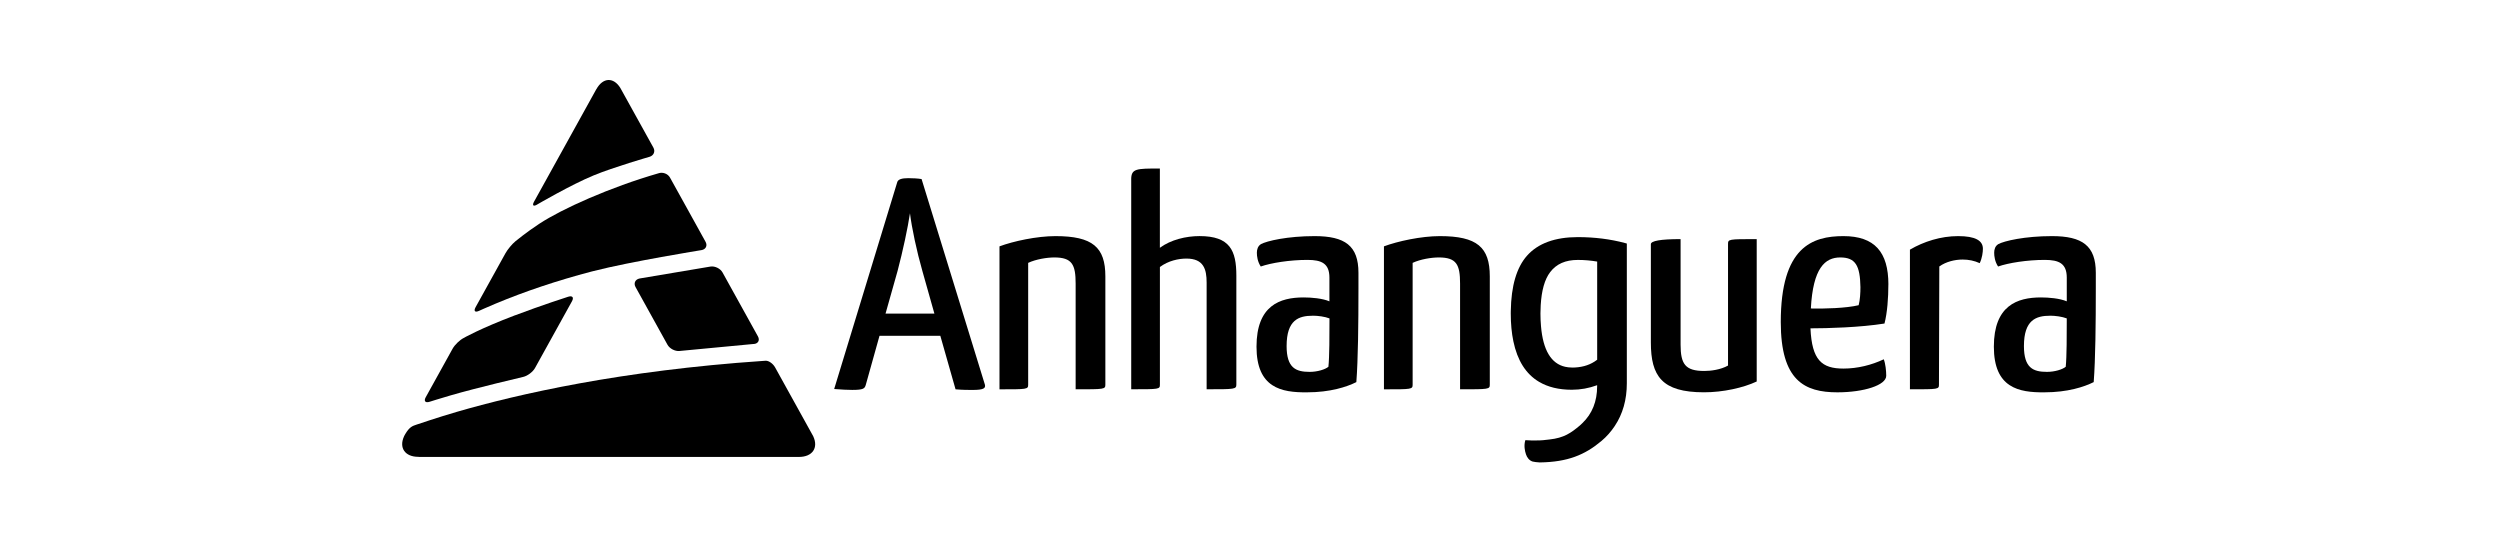
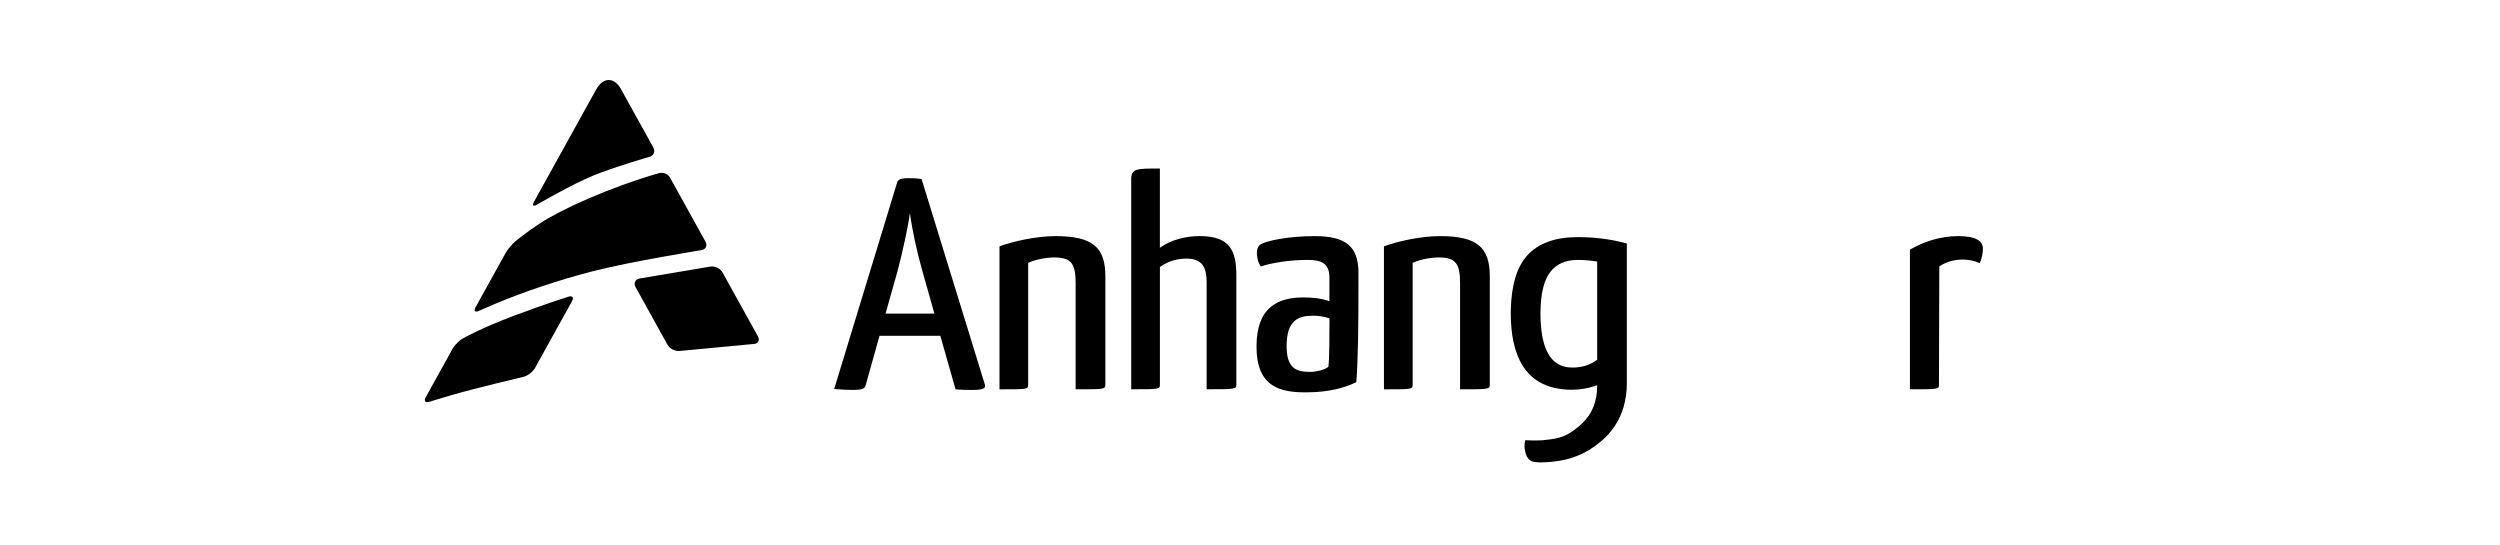
<svg xmlns="http://www.w3.org/2000/svg" width="500" height="109" viewBox="0 0 500 109" fill="none">
  <path d="M103.018 63.054C95.99 65.72 92.733 67.598 92.733 67.598C91.941 68.004 90.948 68.966 90.52 69.741L85.147 79.447C84.718 80.215 85.069 80.628 85.912 80.357C85.912 80.357 88.067 79.673 90.163 79.066C95.244 77.582 104.641 75.381 104.641 75.381C105.51 75.181 106.568 74.381 106.996 73.613L114.394 60.253C114.822 59.479 114.478 59.079 113.628 59.35C113.628 59.35 108.359 61.034 103.005 63.067" fill="black" />
  <path d="M150.747 68.805C151.636 68.734 152.013 68.043 151.584 67.275L144.498 54.477C144.07 53.709 142.999 53.18 142.116 53.309L127.924 55.697C127.048 55.871 126.684 56.639 127.106 57.407L133.498 68.947C133.927 69.721 134.997 70.282 135.887 70.198L150.741 68.792L150.747 68.805Z" fill="black" />
  <path d="M141.11 48.359L139.819 46.022L137.333 41.531L133.998 35.516C133.57 34.741 132.538 34.36 131.701 34.657C121.993 37.458 112.395 41.769 107.833 44.77C105.309 46.429 103.115 48.23 103.115 48.23C102.427 48.791 101.519 49.882 101.09 50.656L95.114 61.447C94.692 62.215 94.997 62.544 95.808 62.17C95.808 62.17 97.359 61.46 99.098 60.737C104.997 58.272 111.447 56.11 118.281 54.316C118.41 54.283 118.547 54.245 118.67 54.219C126.23 52.283 140.286 50.024 140.286 50.024C141.162 49.882 141.539 49.133 141.11 48.365" fill="black" />
  <path d="M107.432 40.905C107.432 40.905 114.168 36.961 118.736 35.077C122.753 33.418 129.892 31.366 129.892 31.366C130.748 31.121 131.099 30.288 130.677 29.52L124.058 17.574C122.695 15.393 120.586 15.476 119.275 17.839L119.256 17.852L106.815 40.324C106.387 41.092 106.666 41.363 107.432 40.911" fill="black" />
-   <path d="M162.656 87.269L155.024 73.484C154.596 72.716 153.746 72.116 153.136 72.148L152.571 72.187C124.303 74.11 103.661 78.795 91.318 82.384C87.658 83.449 83.356 84.907 83.356 84.907C82.512 85.191 81.915 85.353 81.045 86.824C81.045 86.824 80.98 86.94 80.818 87.237V87.25C79.754 89.547 80.974 91.368 83.68 91.368L83.816 91.387H159.787C162.494 91.387 163.72 89.561 162.649 87.263" fill="black" />
  <path d="M177.107 62.719H186.88L184.473 54.187C183.337 50.224 182.351 45.539 181.994 42.654C181.565 45.539 180.579 50.166 179.515 54.187L177.107 62.719ZM188.081 67.166H175.9L173.142 77.021C172.928 77.686 172.72 77.983 170.449 77.983C169.67 77.983 168.184 77.924 166.834 77.802L179.437 36.471C179.58 35.871 180.358 35.632 181.63 35.632C182.617 35.632 183.609 35.69 184.317 35.813L196.991 76.963C197.127 77.627 196.777 77.989 194.512 77.989C193.662 77.989 192.526 77.989 191.111 77.866L188.068 67.172L188.081 67.166Z" fill="black" />
  <path d="M199.904 49.269C202.669 48.243 207.341 47.223 211.092 47.223C218.522 47.223 221.072 49.443 221.072 55.271V76.898C221.072 77.86 220.936 77.86 215.128 77.86V56.71C215.128 52.928 214.421 51.489 210.878 51.489C209.392 51.489 207.198 51.844 205.634 52.573V76.904C205.634 77.866 205.491 77.866 199.897 77.866V49.269H199.904Z" fill="black" />
  <path d="M226.238 35.929C226.238 33.702 227.231 33.702 231.974 33.702V49.559C234.168 47.94 237.211 47.217 239.904 47.217C245.992 47.217 247.27 50.101 247.27 55.142V76.892C247.27 77.853 246.984 77.853 241.326 77.853V56.523C241.326 53.883 240.755 51.715 237.289 51.715C235.732 51.715 233.675 52.134 231.981 53.399V76.892C231.981 77.853 231.91 77.853 226.244 77.853V35.922L226.238 35.929Z" fill="black" />
  <path d="M262.56 63.145C259.731 63.145 257.323 63.984 257.323 69.212C257.323 73.594 259.166 74.375 261.931 74.375C263.488 74.375 265.039 73.891 265.682 73.355C265.896 71.374 265.896 66.927 265.896 63.681C264.974 63.319 263.56 63.139 262.567 63.139M252.151 48.843C253.358 48.178 257.531 47.223 262.917 47.223C269.004 47.223 271.691 49.146 271.691 54.555V57.737C271.691 64.642 271.619 71.851 271.269 76.421C269.355 77.382 266.026 78.466 261.425 78.466C256.259 78.524 251.301 77.569 251.301 69.334C251.301 61.099 255.974 59.486 260.717 59.486C262.275 59.486 264.468 59.666 265.883 60.266V55.523C265.883 52.696 264.325 51.98 261.496 51.98C257.959 51.98 254.202 52.58 252.151 53.303C251.515 52.341 251.373 51.257 251.373 50.54C251.373 49.876 251.587 49.217 252.151 48.856" fill="black" />
  <path d="M276.79 49.269C279.555 48.243 284.221 47.223 287.977 47.223C295.408 47.223 297.959 49.443 297.959 55.271V76.898C297.959 77.86 297.816 77.86 292.014 77.86V56.71C292.014 52.928 291.308 51.489 287.763 51.489C286.277 51.489 284.084 51.844 282.527 52.573V76.904C282.527 77.866 282.385 77.866 276.79 77.866V49.269Z" fill="black" />
-   <path d="M351.342 76.298C348.648 77.563 344.611 78.46 340.796 78.46C332.366 78.46 330.173 75.22 330.173 68.489V48.843C330.173 48.163 332.154 47.823 336.118 47.823V68.908C336.118 72.813 337.038 74.194 340.861 74.194C342.134 74.194 344.119 73.955 345.605 73.11V48.843C345.605 47.823 345.676 47.823 351.342 47.823V76.298Z" fill="black" />
-   <path d="M362.171 61.699C364.864 61.764 369.251 61.641 371.731 61.041C372.016 59.957 372.087 58.575 372.087 57.433C372.016 53.109 371.094 51.489 368.05 51.489C365.007 51.489 362.6 53.593 362.171 61.699ZM377.673 56.898C377.673 59.544 377.46 62.545 376.896 64.707C372.01 65.488 365.493 65.668 362.093 65.668C362.378 72.038 364.359 73.716 368.679 73.716C371.515 73.716 374.345 73 376.753 71.858C377.103 72.761 377.246 74.2 377.246 75.162C377.246 77.027 372.787 78.466 367.48 78.466C360.898 78.466 356.155 76.124 356.155 64.41C356.155 49.385 362.456 47.223 368.687 47.223C374.917 47.223 377.68 50.411 377.68 56.898" fill="black" />
  <path d="M381.992 49.927C384.757 48.307 388.157 47.223 391.622 47.223C395.087 47.223 396.579 48.127 396.579 49.747C396.579 50.411 396.436 51.612 395.944 52.632C394.879 52.148 393.743 51.909 392.544 51.909C390.987 51.909 389.213 52.328 387.863 53.29L387.792 76.898C387.792 77.86 387.721 77.86 381.986 77.86V49.927H381.992Z" fill="black" />
-   <path d="M410.031 63.145C407.202 63.145 404.787 63.984 404.787 69.212C404.787 73.594 406.631 74.375 409.388 74.375C410.945 74.375 412.503 73.891 413.146 73.355C413.354 71.374 413.354 66.927 413.354 63.681C412.431 63.319 411.016 63.139 410.025 63.139M399.622 48.843C400.823 48.178 405.001 47.223 410.381 47.223C416.475 47.223 419.162 49.146 419.162 54.555V57.737C419.162 64.642 419.091 71.851 418.741 76.421C416.825 77.382 413.502 78.466 408.895 78.466C403.73 78.524 398.771 77.569 398.771 69.334C398.771 61.099 403.452 59.486 408.189 59.486C409.746 59.486 411.945 59.666 413.354 60.266V55.523C413.354 52.696 411.796 51.98 408.96 51.98C405.424 51.98 401.672 52.58 399.616 53.303C398.979 52.341 398.836 51.257 398.836 50.54C398.836 49.876 399.043 49.217 399.616 48.856" fill="black" />
  <path d="M314.359 73.503C313.892 73.503 313.458 73.452 313.049 73.361C310.232 72.742 308.603 70.025 308.201 65.255C308.129 64.455 308.09 63.597 308.09 62.687C308.09 62.112 308.11 61.57 308.142 61.041C308.312 58.091 308.934 55.871 310.024 54.438C311.276 52.786 313.087 51.986 315.56 51.986C316.858 51.986 318.155 52.096 319.434 52.315V71.948C319.266 72.077 319.09 72.2 318.908 72.316C317.65 73.123 316.157 73.516 314.365 73.516M307.909 88.082C306.826 88.115 305.845 88.102 305.067 88.031C304.742 89.102 304.956 90.174 305.197 90.871C305.411 91.51 305.845 92.097 306.526 92.31C306.844 92.387 307.318 92.452 307.909 92.484C308.207 92.503 307.649 92.484 308.006 92.484C313.502 92.407 316.981 90.98 320.27 88.212C321.335 87.321 322.217 86.308 322.945 85.211C324.542 82.816 325.366 79.964 325.366 76.659V48.708L325.016 48.611C322.094 47.823 318.914 47.423 315.554 47.423C311.011 47.423 307.584 48.675 305.398 51.147C303.315 53.496 302.237 57.207 302.16 62.17C302.16 62.338 302.153 62.506 302.153 62.687C302.153 64.752 302.327 66.598 302.671 68.25C303.47 72.096 305.182 74.807 307.804 76.362C309.576 77.414 311.758 77.95 314.359 77.95C316.086 77.95 317.792 77.647 319.427 77.04V77.246C319.427 80.286 318.428 82.758 316.48 84.623C316.325 84.778 316.17 84.933 316 85.075C314.198 86.592 312.808 87.579 309.894 87.895C308.714 88.031 308.343 88.076 307.909 88.082Z" fill="black" />
</svg>